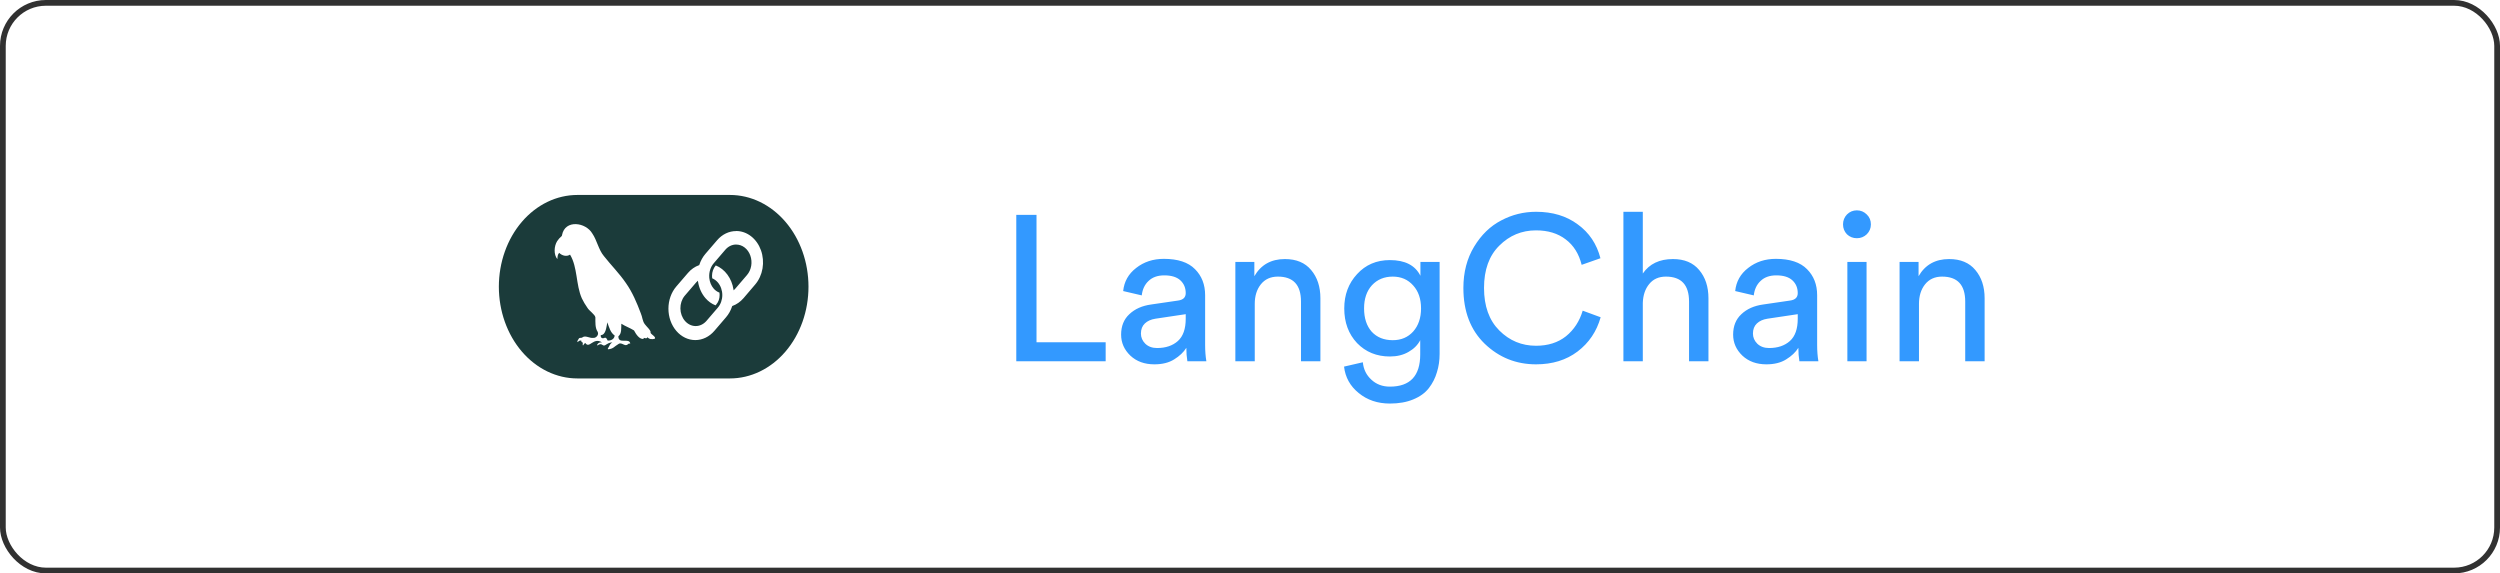
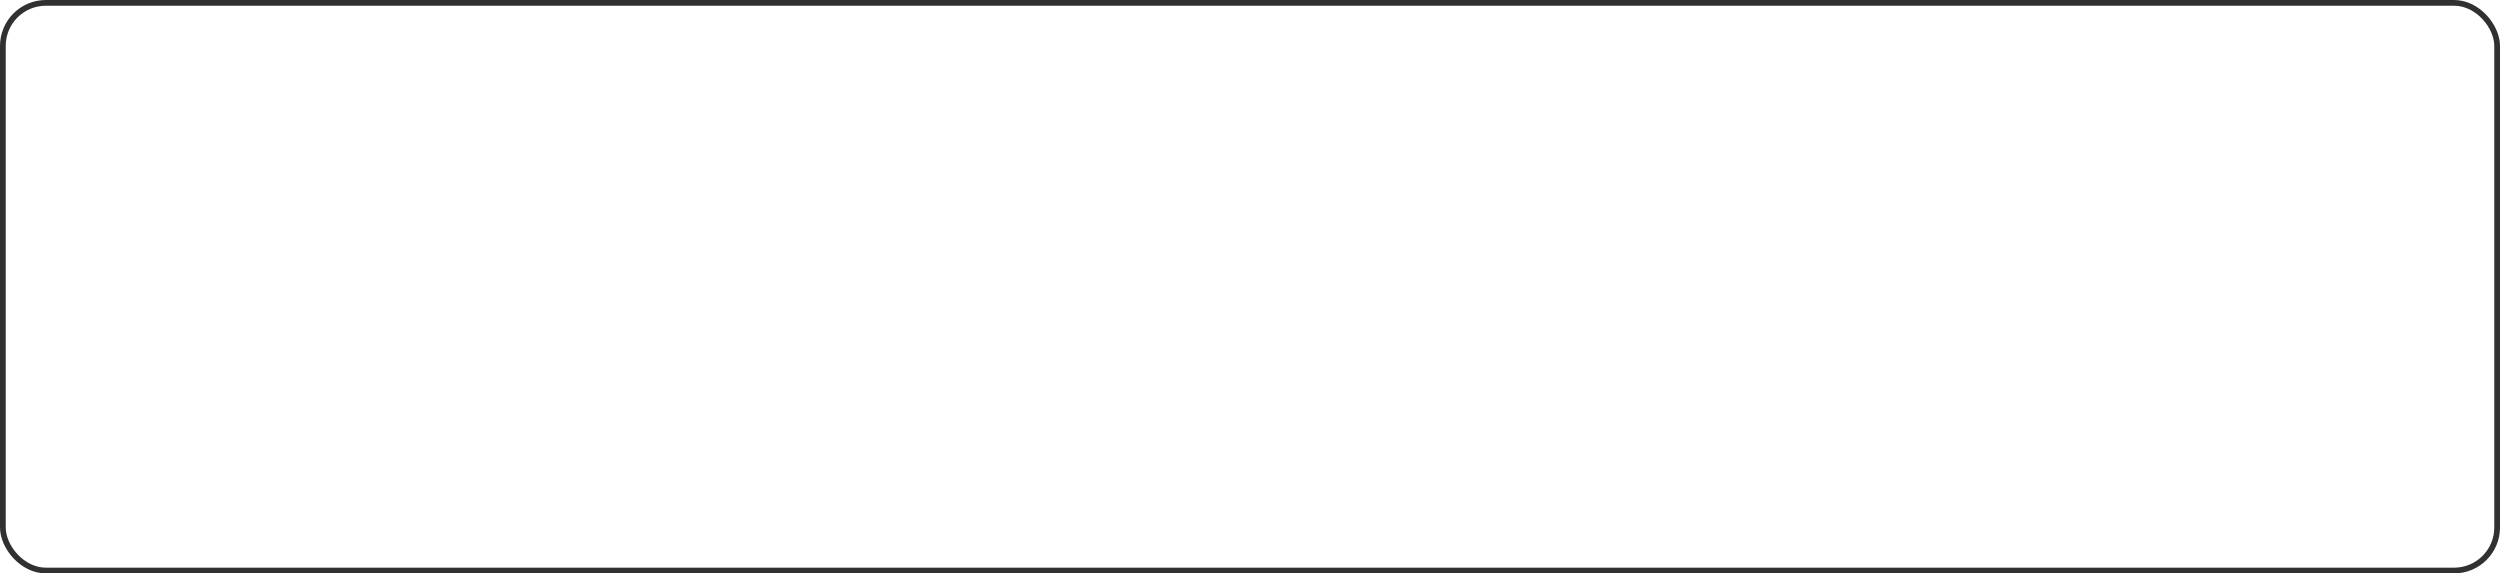
<svg xmlns="http://www.w3.org/2000/svg" width="218" height="50" viewBox="0 0 218 50" fill="none">
  <rect x="0.25" y="0.25" width="217.5" height="49.5" rx="3.75" stroke="#313131" stroke-width="0.5" />
-   <path d="M50.352 17C48.535 17 46.792 17.843 45.507 19.343C44.222 20.843 43.5 22.878 43.5 25C43.5 27.122 44.222 29.157 45.507 30.657C46.792 32.157 48.535 33 50.352 33H63.648C65.465 33 67.208 32.157 68.493 30.657C69.778 29.157 70.5 27.122 70.5 25C70.5 22.878 69.778 20.843 68.493 19.343C67.208 17.843 65.465 17 63.648 17H50.352ZM50.215 19.544C50.77 19.559 51.364 19.871 51.65 20.362C52.063 20.966 52.188 21.765 52.657 22.326C53.289 23.131 54.008 23.84 54.59 24.696C55.141 25.479 55.531 26.394 55.879 27.324C56.019 27.63 56.02 28.008 56.228 28.27C56.33 28.428 56.826 28.86 56.721 29.012C56.785 29.17 57.252 29.389 57.089 29.542C56.87 29.595 56.624 29.605 56.457 29.401C56.394 29.567 56.251 29.479 56.139 29.458L56.11 29.558C55.74 29.586 55.463 29.146 55.286 28.814C54.936 28.593 54.538 28.459 54.18 28.228C54.159 28.608 54.23 29.08 53.923 29.326C53.907 30.058 54.874 29.413 54.962 29.958C54.893 29.967 54.817 29.945 54.762 30.007C54.506 30.293 54.221 29.79 53.93 29.998C53.54 30.227 53.502 30.414 53.018 30.46C53.013 30.453 53.008 30.444 53.006 30.435C53.003 30.426 53.002 30.416 53.003 30.406C53.003 30.396 53.005 30.386 53.009 30.378C53.013 30.369 53.019 30.361 53.025 30.355C53.16 30.17 53.171 29.955 53.403 29.875C53.164 29.831 52.964 29.985 52.763 30.106C52.501 30.231 52.506 29.824 52.101 30.128C52.055 30.085 52.077 30.047 52.101 30.014C52.202 29.868 52.337 29.847 52.489 29.855C51.742 29.37 51.391 30.448 51.046 29.912C50.942 29.944 50.903 30.052 50.838 30.129C50.782 30.057 50.824 29.97 50.827 29.885C50.759 29.848 50.674 29.831 50.694 29.706C50.562 29.654 50.47 29.744 50.372 29.83C50.286 29.75 50.432 29.631 50.457 29.551C50.536 29.391 50.714 29.518 50.808 29.403C51.065 29.231 51.43 29.51 51.727 29.463C51.955 29.497 52.24 29.223 52.124 28.95C51.879 28.586 51.922 28.11 51.917 27.675C51.887 27.421 51.363 27.098 51.213 26.825C51.032 26.571 50.872 26.299 50.735 26.012C50.209 24.827 50.374 23.304 49.708 22.205C49.409 22.398 49.019 22.305 48.76 22.048C48.62 22.196 48.614 22.39 48.603 22.595C48.269 22.206 48.311 21.47 48.579 21.036C48.687 20.869 48.817 20.722 48.964 20.6C48.978 20.59 48.99 20.575 48.998 20.557C49.005 20.54 49.009 20.52 49.008 20.5C49.139 19.807 49.657 19.527 50.212 19.544M64.189 20.144C64.653 20.142 65.107 20.302 65.493 20.602C65.879 20.902 66.18 21.329 66.358 21.829C66.535 22.329 66.582 22.879 66.492 23.41C66.401 23.941 66.178 24.429 65.85 24.811L64.837 25.999C64.566 26.314 64.234 26.548 63.868 26.679L63.85 26.685L63.843 26.706C63.726 27.067 63.544 27.395 63.309 27.667L62.293 28.851C61.854 29.365 61.257 29.654 60.635 29.655C60.013 29.656 59.416 29.369 58.976 28.856C58.535 28.343 58.288 27.647 58.287 26.92C58.286 26.194 58.532 25.497 58.972 24.983L59.988 23.802C60.257 23.486 60.589 23.254 60.954 23.125L60.973 23.118L60.98 23.097C61.098 22.734 61.28 22.405 61.515 22.132L62.532 20.949C62.75 20.694 63.009 20.492 63.294 20.355C63.579 20.218 63.884 20.148 64.193 20.15L64.189 20.144ZM64.189 21.323C63.836 21.323 63.498 21.487 63.248 21.778L62.232 22.962C62.096 23.12 61.992 23.311 61.925 23.521C61.859 23.731 61.832 23.955 61.846 24.178L61.852 24.254C61.887 24.599 62.021 24.92 62.232 25.164C62.373 25.327 62.546 25.448 62.736 25.516C62.746 25.585 62.751 25.655 62.751 25.725C62.752 25.879 62.727 26.032 62.676 26.174C62.626 26.316 62.552 26.445 62.458 26.554L62.396 26.627C62.064 26.501 61.763 26.286 61.516 25.999C61.178 25.607 60.952 25.103 60.868 24.556L60.857 24.48L60.805 24.529C60.77 24.56 60.737 24.593 60.705 24.628L59.689 25.812C59.453 26.108 59.325 26.499 59.331 26.903C59.337 27.308 59.478 27.693 59.724 27.979C59.969 28.264 60.3 28.427 60.646 28.432C60.993 28.438 61.327 28.286 61.58 28.009L62.596 26.826C62.845 26.535 62.985 26.14 62.985 25.728C62.985 25.316 62.845 24.921 62.596 24.63C62.457 24.468 62.289 24.344 62.104 24.268C62.094 24.198 62.088 24.127 62.088 24.056C62.088 23.887 62.117 23.719 62.173 23.562C62.229 23.406 62.312 23.264 62.415 23.145C62.809 23.303 63.16 23.58 63.432 23.949C63.704 24.317 63.886 24.764 63.96 25.243L63.972 25.319L64.023 25.27C64.058 25.237 64.092 25.202 64.123 25.165L65.139 23.981C65.326 23.764 65.453 23.486 65.505 23.184C65.556 22.881 65.529 22.568 65.428 22.284C65.327 21.999 65.155 21.756 64.936 21.585C64.716 21.415 64.457 21.324 64.194 21.325L64.189 21.323ZM52.958 28.11C52.872 28.514 52.84 29.208 52.388 29.223C52.35 29.457 52.526 29.545 52.687 29.47C52.847 29.395 52.921 29.537 52.975 29.688C53.22 29.73 53.582 29.593 53.597 29.254C53.23 29.009 53.117 28.541 52.959 28.109" fill="#1B3B3A" />
-   <path d="M96.414 31.5H88.62V18.738H90.384V29.844H96.414V31.5ZM97.761 29.178C97.761 28.434 98.001 27.84 98.481 27.396C98.961 26.94 99.597 26.658 100.389 26.55L102.729 26.208C103.173 26.148 103.395 25.932 103.395 25.56C103.395 25.104 103.239 24.732 102.927 24.444C102.615 24.156 102.147 24.012 101.523 24.012C100.947 24.012 100.491 24.174 100.155 24.498C99.819 24.81 99.621 25.23 99.561 25.758L97.941 25.38C98.025 24.552 98.403 23.88 99.075 23.364C99.747 22.836 100.551 22.572 101.487 22.572C102.711 22.572 103.617 22.872 104.205 23.472C104.793 24.06 105.087 24.816 105.087 25.74V30.078C105.087 30.594 105.123 31.068 105.195 31.5H103.539C103.479 31.14 103.449 30.75 103.449 30.33C103.209 30.714 102.855 31.05 102.387 31.338C101.931 31.626 101.355 31.77 100.659 31.77C99.807 31.77 99.111 31.518 98.571 31.014C98.031 30.498 97.761 29.886 97.761 29.178ZM100.893 30.348C101.649 30.348 102.255 30.144 102.711 29.736C103.167 29.328 103.395 28.68 103.395 27.792V27.396L100.749 27.792C100.365 27.852 100.059 27.99 99.831 28.206C99.603 28.422 99.489 28.716 99.489 29.088C99.489 29.424 99.615 29.718 99.867 29.97C100.131 30.222 100.473 30.348 100.893 30.348ZM109.415 26.496V31.5H107.723V22.842H109.379V24.084C109.955 23.088 110.843 22.59 112.043 22.59C113.039 22.59 113.801 22.908 114.329 23.544C114.869 24.18 115.139 25.002 115.139 26.01V31.5H113.447V26.298C113.447 24.846 112.775 24.12 111.431 24.12C110.795 24.12 110.297 24.348 109.937 24.804C109.589 25.248 109.415 25.812 109.415 26.496ZM117.201 31.968L118.839 31.59C118.899 32.202 119.145 32.706 119.577 33.102C120.009 33.51 120.549 33.714 121.197 33.714C122.961 33.714 123.843 32.778 123.843 30.906V29.664C123.627 30.084 123.285 30.426 122.817 30.69C122.361 30.954 121.821 31.086 121.197 31.086C120.045 31.086 119.091 30.696 118.335 29.916C117.591 29.124 117.219 28.116 117.219 26.892C117.219 25.704 117.591 24.708 118.335 23.904C119.079 23.088 120.033 22.68 121.197 22.68C122.517 22.68 123.405 23.136 123.861 24.048V22.842H125.535V30.852C125.535 31.428 125.457 31.962 125.301 32.454C125.157 32.958 124.923 33.42 124.599 33.84C124.275 34.26 123.819 34.59 123.231 34.83C122.655 35.07 121.977 35.19 121.197 35.19C120.129 35.19 119.223 34.884 118.479 34.272C117.735 33.672 117.309 32.904 117.201 31.968ZM121.449 29.664C122.181 29.664 122.775 29.412 123.231 28.908C123.687 28.392 123.915 27.72 123.915 26.892C123.915 26.064 123.687 25.398 123.231 24.894C122.775 24.378 122.181 24.12 121.449 24.12C120.705 24.12 120.099 24.372 119.631 24.876C119.175 25.38 118.947 26.052 118.947 26.892C118.947 27.744 119.169 28.422 119.613 28.926C120.069 29.418 120.681 29.664 121.449 29.664ZM133.943 31.77C132.203 31.77 130.709 31.17 129.461 29.97C128.225 28.77 127.607 27.15 127.607 25.11C127.607 23.742 127.919 22.542 128.543 21.51C129.167 20.478 129.953 19.716 130.901 19.224C131.849 18.72 132.863 18.468 133.943 18.468C135.383 18.468 136.595 18.834 137.579 19.566C138.575 20.286 139.235 21.27 139.559 22.518L137.921 23.094C137.681 22.134 137.219 21.396 136.535 20.88C135.851 20.352 134.987 20.088 133.943 20.088C132.695 20.088 131.627 20.532 130.739 21.42C129.851 22.296 129.407 23.526 129.407 25.11C129.407 26.694 129.851 27.93 130.739 28.818C131.627 29.706 132.695 30.15 133.943 30.15C134.987 30.15 135.857 29.874 136.553 29.322C137.249 28.758 137.735 28.014 138.011 27.09L139.577 27.666C139.229 28.902 138.557 29.898 137.561 30.654C136.577 31.398 135.371 31.77 133.943 31.77ZM143.253 26.406V31.5H141.561V18.468H143.253V23.85C143.829 23.01 144.705 22.59 145.881 22.59C146.877 22.59 147.639 22.908 148.167 23.544C148.707 24.18 148.977 25.002 148.977 26.01V31.5H147.285V26.298C147.285 24.846 146.613 24.12 145.269 24.12C144.645 24.12 144.159 24.336 143.811 24.768C143.463 25.188 143.277 25.734 143.253 26.406ZM151.129 29.178C151.129 28.434 151.369 27.84 151.849 27.396C152.329 26.94 152.965 26.658 153.757 26.55L156.097 26.208C156.541 26.148 156.763 25.932 156.763 25.56C156.763 25.104 156.607 24.732 156.295 24.444C155.983 24.156 155.515 24.012 154.891 24.012C154.315 24.012 153.859 24.174 153.523 24.498C153.187 24.81 152.989 25.23 152.929 25.758L151.309 25.38C151.393 24.552 151.771 23.88 152.443 23.364C153.115 22.836 153.919 22.572 154.855 22.572C156.079 22.572 156.985 22.872 157.573 23.472C158.161 24.06 158.455 24.816 158.455 25.74V30.078C158.455 30.594 158.491 31.068 158.563 31.5H156.907C156.847 31.14 156.817 30.75 156.817 30.33C156.577 30.714 156.223 31.05 155.755 31.338C155.299 31.626 154.723 31.77 154.027 31.77C153.175 31.77 152.479 31.518 151.939 31.014C151.399 30.498 151.129 29.886 151.129 29.178ZM154.261 30.348C155.017 30.348 155.623 30.144 156.079 29.736C156.535 29.328 156.763 28.68 156.763 27.792V27.396L154.117 27.792C153.733 27.852 153.427 27.99 153.199 28.206C152.971 28.422 152.857 28.716 152.857 29.088C152.857 29.424 152.983 29.718 153.235 29.97C153.499 30.222 153.841 30.348 154.261 30.348ZM162.764 31.5H161.09V22.842H162.764V31.5ZM161.054 20.43C160.826 20.19 160.712 19.902 160.712 19.566C160.712 19.23 160.826 18.942 161.054 18.702C161.294 18.462 161.582 18.342 161.918 18.342C162.254 18.342 162.542 18.462 162.782 18.702C163.022 18.93 163.142 19.218 163.142 19.566C163.142 19.902 163.022 20.19 162.782 20.43C162.542 20.658 162.254 20.772 161.918 20.772C161.582 20.772 161.294 20.658 161.054 20.43ZM167.335 26.496V31.5H165.643V22.842H167.299V24.084C167.875 23.088 168.763 22.59 169.963 22.59C170.959 22.59 171.721 22.908 172.249 23.544C172.789 24.18 173.059 25.002 173.059 26.01V31.5H171.367V26.298C171.367 24.846 170.695 24.12 169.351 24.12C168.715 24.12 168.217 24.348 167.857 24.804C167.509 25.248 167.335 25.812 167.335 26.496Z" fill="#3399FF" />
</svg>